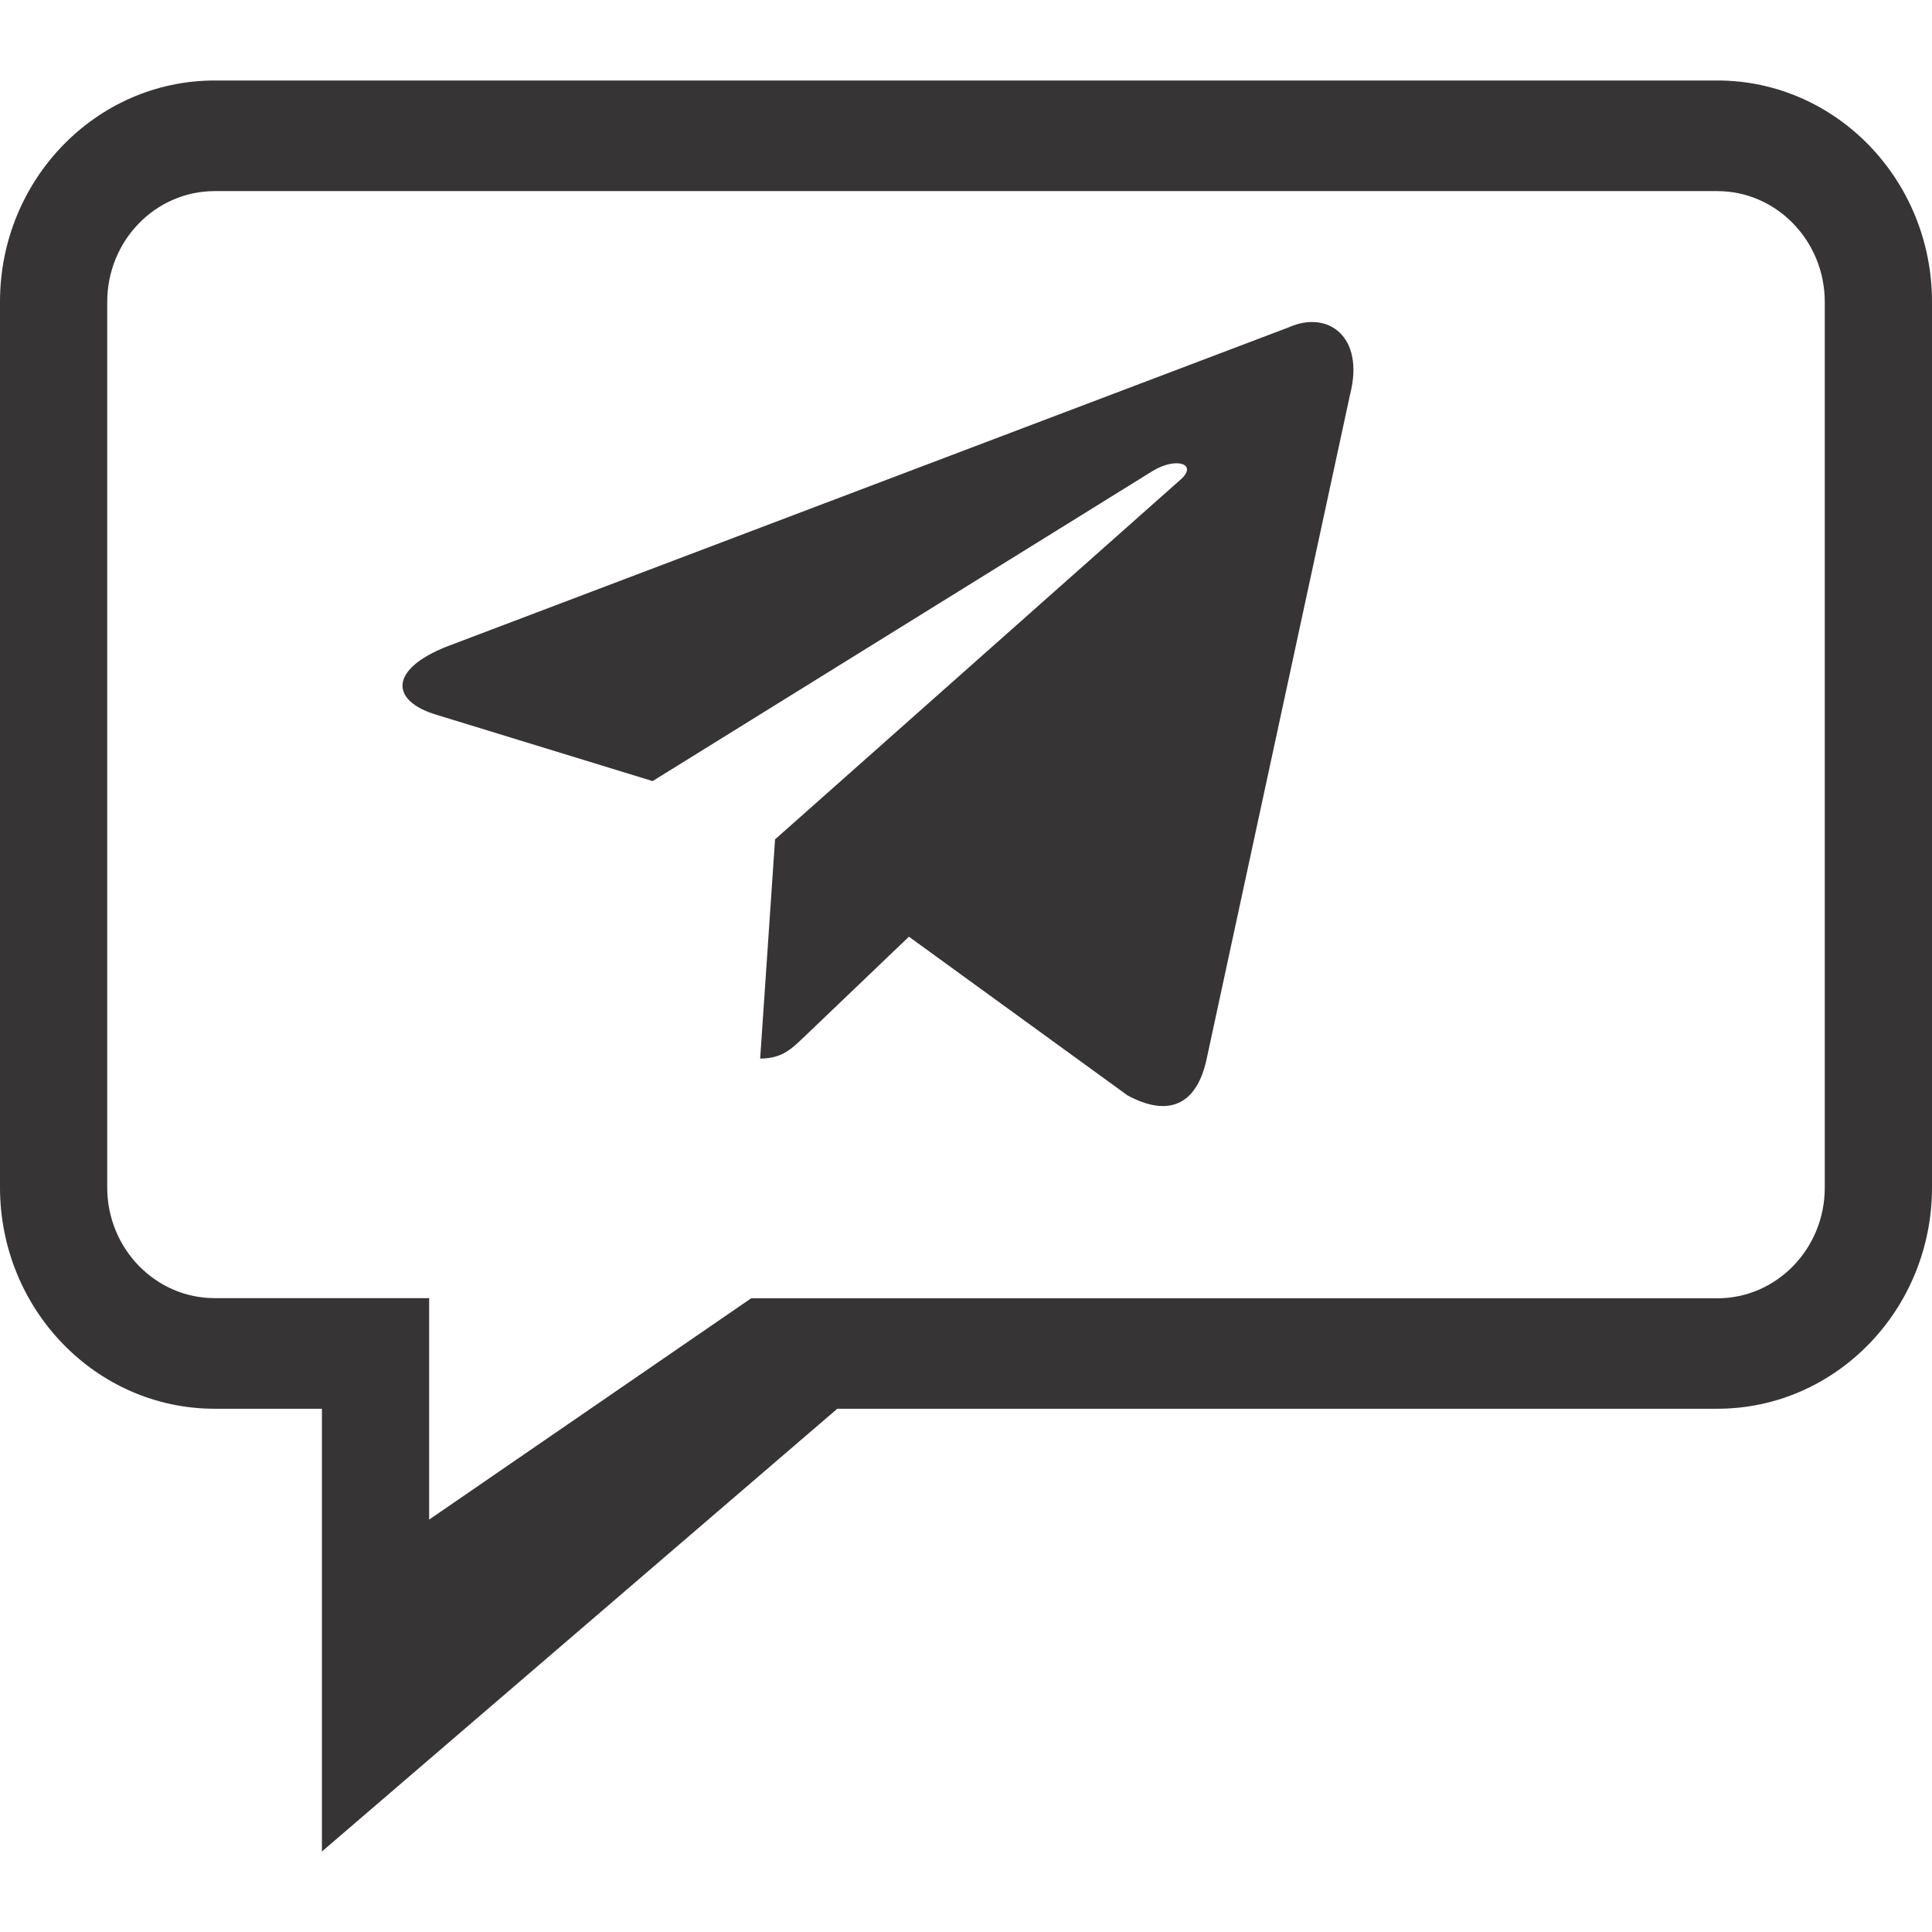
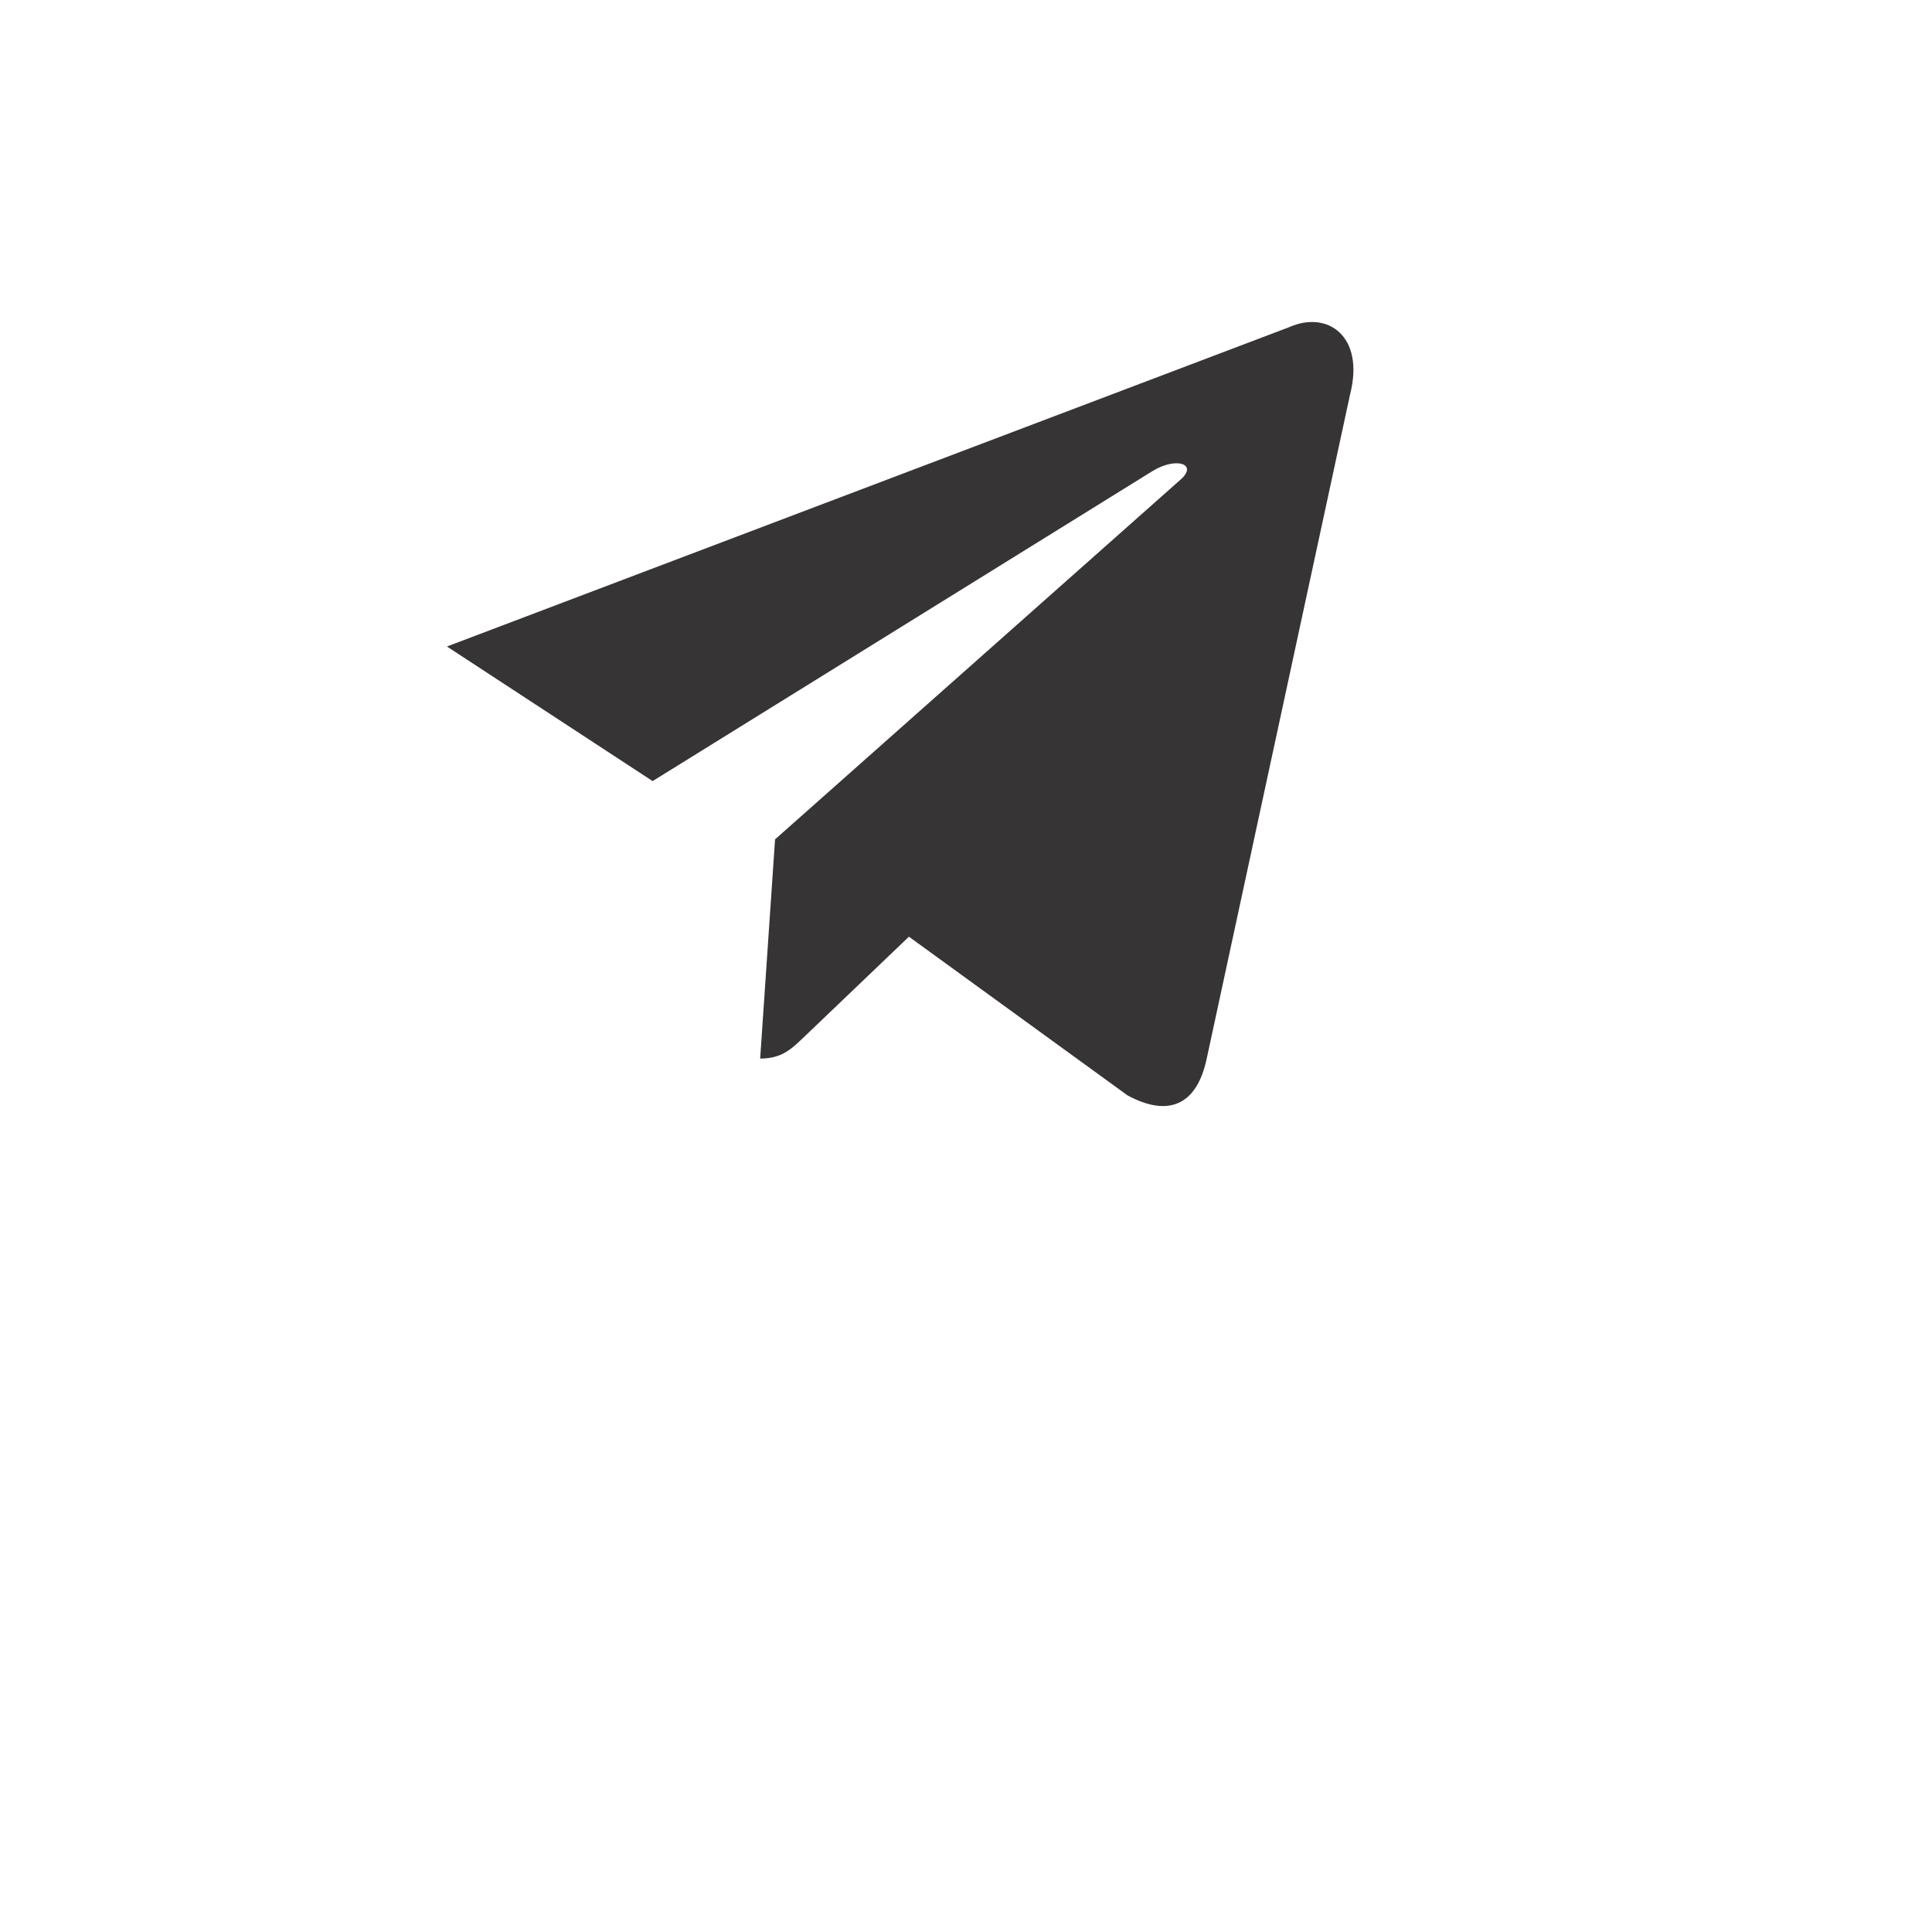
<svg xmlns="http://www.w3.org/2000/svg" width="24" height="24" viewBox="0 0 24 24" fill="none">
  <g clip-path="url(#clip0_10091_6578)">
-     <path d="M21.333 17.5H10.401L3.999 23V17.5H2.667C1.195 17.5 0 16.268 0 14.749V3.749C0 2.232 1.195 1 2.667 1H21.333C22.805 1 24 2.232 24 3.751V14.751C24 16.268 22.805 17.5 21.333 17.5ZM22.668 3.751C22.668 2.993 22.07 2.374 21.333 2.374H2.667C1.93 2.374 1.332 2.99 1.332 3.751V14.751C1.332 15.509 1.93 16.126 2.667 16.126H5.331V18.877L9.331 16.128H21.333C22.07 16.128 22.668 15.512 22.668 14.754V3.751Z" fill="#363434" />
-     <path d="M16.015 4.064L5.552 8.031C4.837 8.313 4.842 8.705 5.421 8.879L8.107 9.703L14.323 5.848C14.617 5.672 14.885 5.766 14.664 5.959L9.628 10.427H9.627L9.628 10.428L9.443 13.15C9.715 13.15 9.834 13.028 9.987 12.883L11.291 11.636L14.006 13.607C14.506 13.878 14.866 13.738 14.99 13.151L16.772 4.896C16.954 4.177 16.493 3.852 16.015 4.064Z" fill="#363434" />
+     <path d="M16.015 4.064L5.552 8.031L8.107 9.703L14.323 5.848C14.617 5.672 14.885 5.766 14.664 5.959L9.628 10.427H9.627L9.628 10.428L9.443 13.15C9.715 13.15 9.834 13.028 9.987 12.883L11.291 11.636L14.006 13.607C14.506 13.878 14.866 13.738 14.99 13.151L16.772 4.896C16.954 4.177 16.493 3.852 16.015 4.064Z" fill="#363434" />
  </g>
  <defs>
    <clipPath id="clip0_10091_6578">
      <rect width="24" height="22" fill="white" transform="translate(0 1)" />
    </clipPath>
  </defs>
</svg>